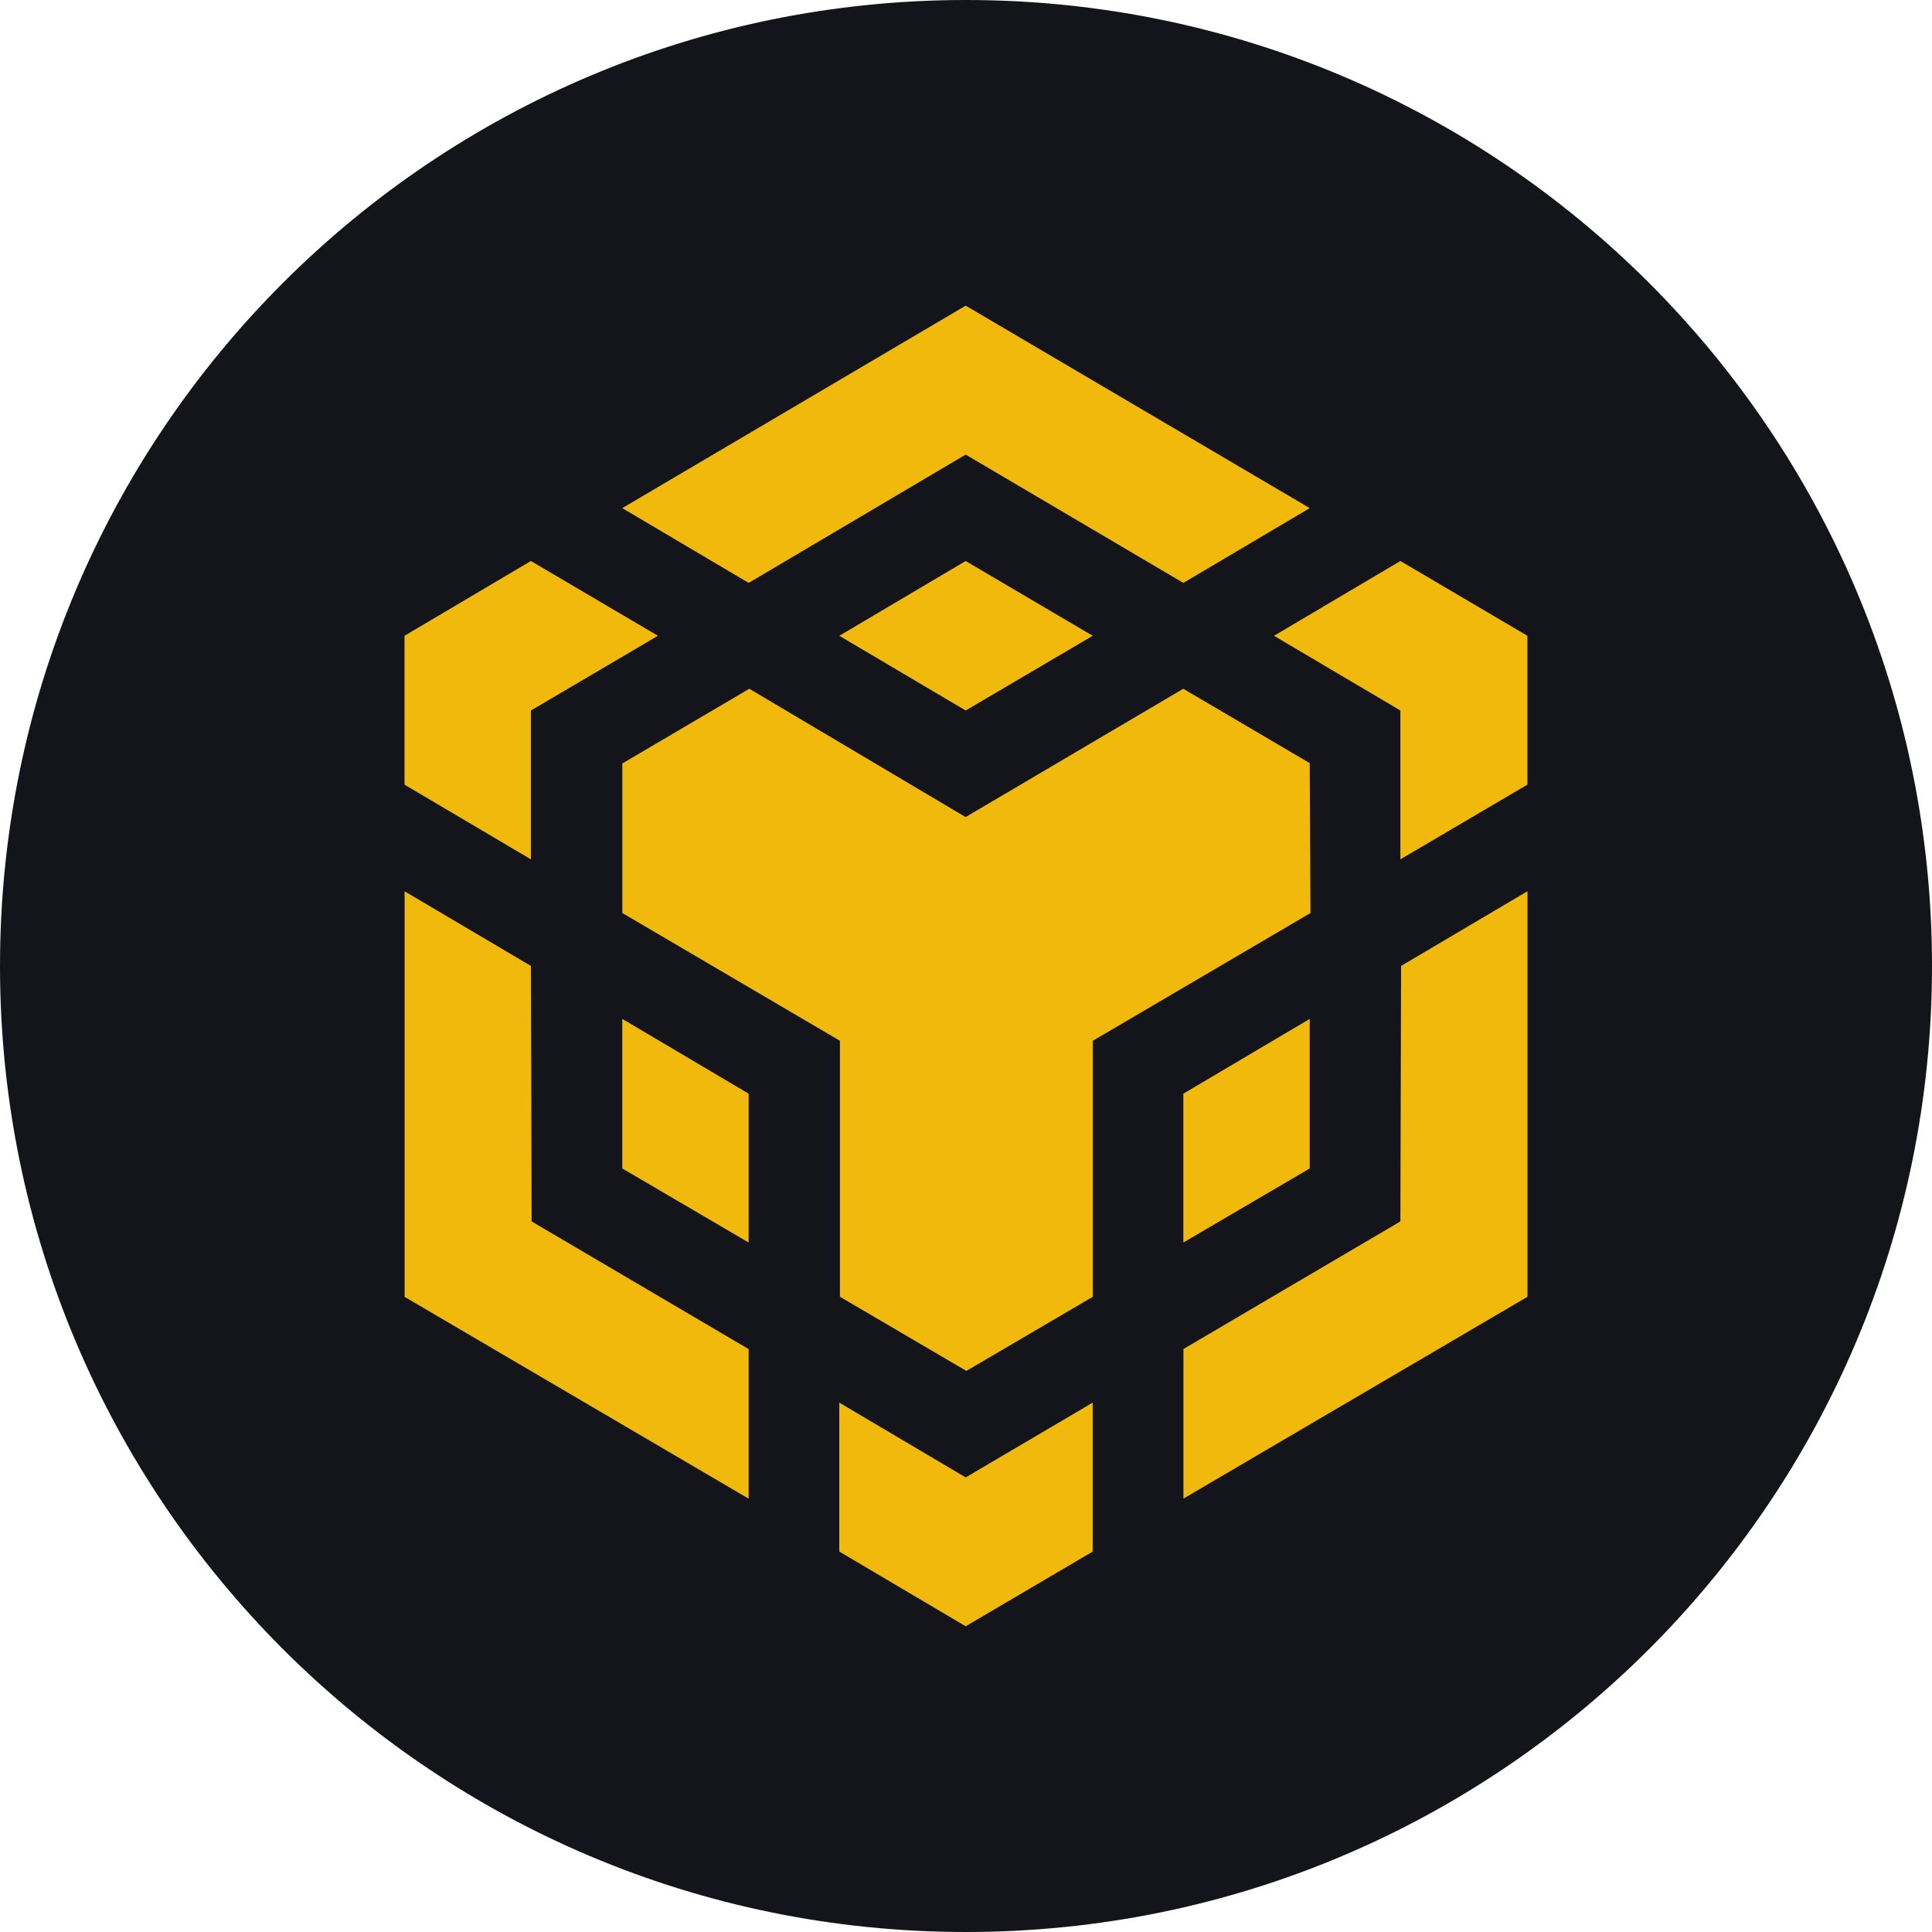
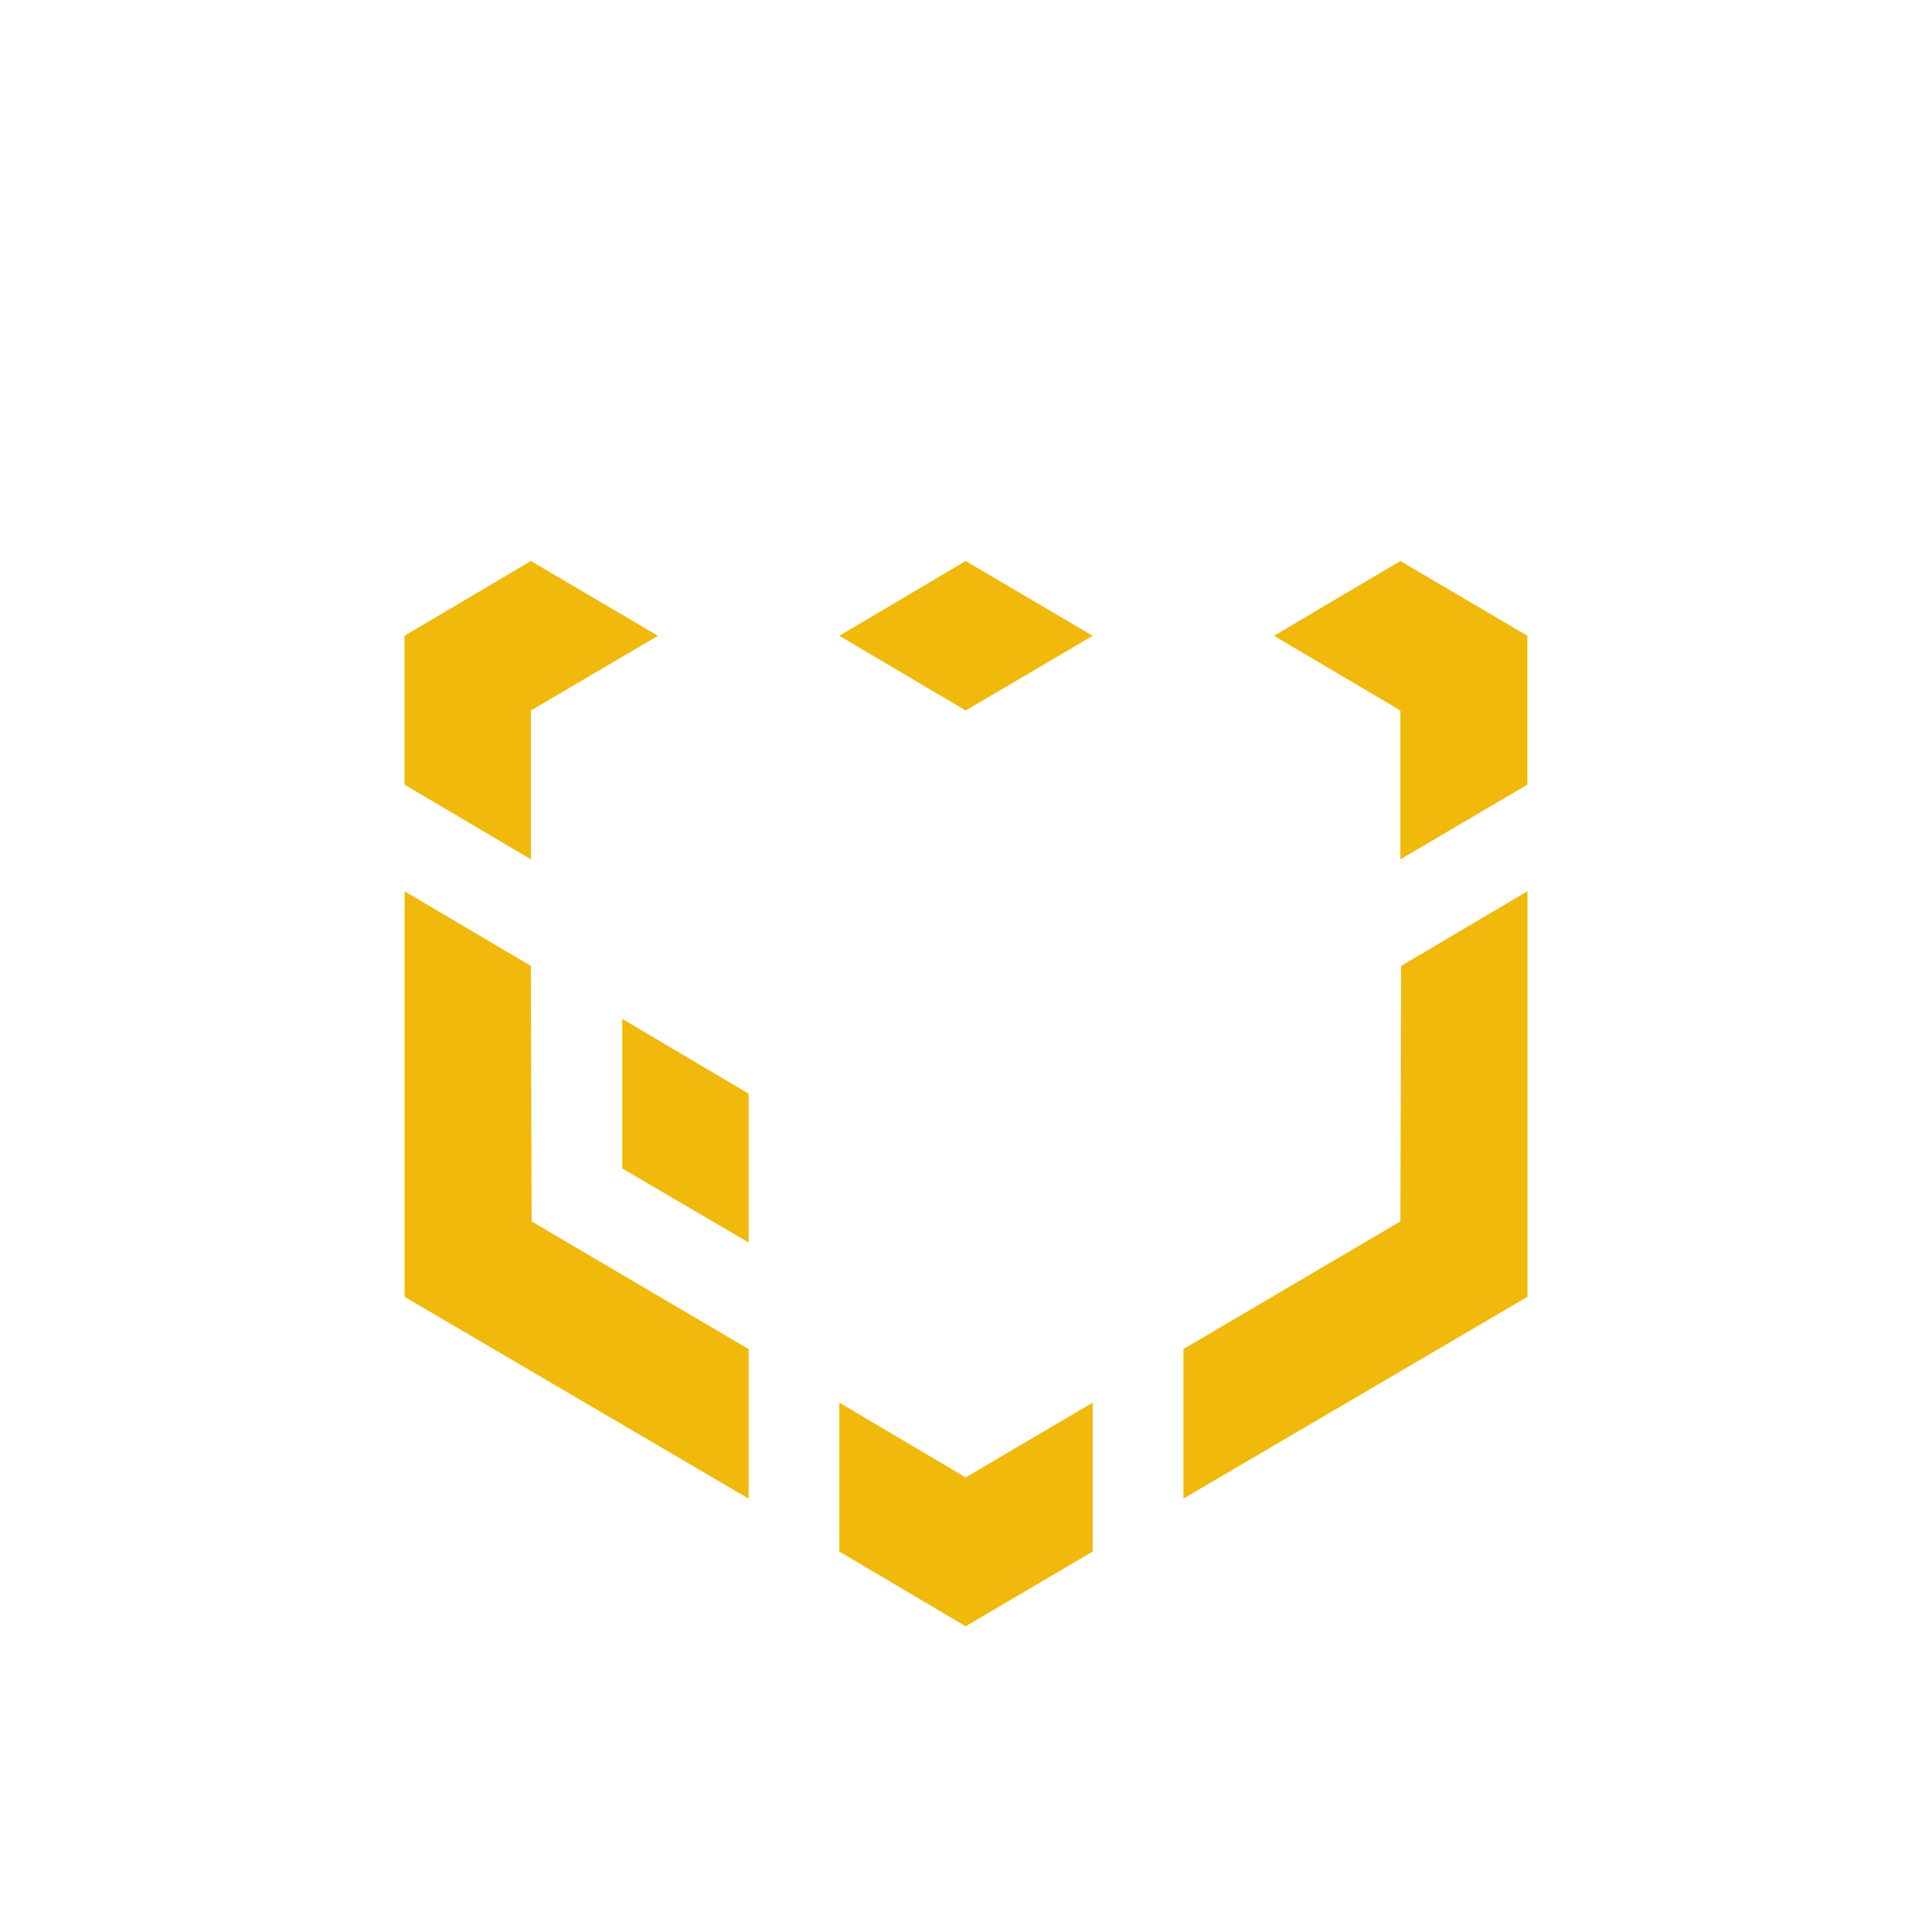
<svg xmlns="http://www.w3.org/2000/svg" width="24" height="24" viewBox="0 0 24 24" fill="none">
-   <path fill-rule="evenodd" clip-rule="evenodd" d="M12 0C18.628 0 24 5.372 24 12C24 18.628 18.628 24 12 24C5.372 24 0 18.628 0 12C0 5.372 5.372 0 12 0Z" fill="#14151A" />
  <path d="M6.595 11.999L6.604 15.173L9.3 16.759V18.617L5.026 16.11V11.072L6.595 11.999ZM6.595 8.826V10.675L5.025 9.747V7.898L6.595 6.969L8.173 7.898L6.595 8.826ZM10.426 7.898L11.996 6.969L13.574 7.898L11.996 8.826L10.426 7.898Z" fill="#F0B90B" />
  <path d="M7.73 14.515V12.657L9.3 13.586V15.435L7.73 14.515ZM10.426 17.424L11.996 18.353L13.574 17.424V19.274L11.996 20.202L10.426 19.274V17.424ZM15.826 7.898L17.396 6.969L18.974 7.898V9.747L17.396 10.675V8.826L15.826 7.898ZM17.396 15.173L17.405 11.999L18.975 11.071V16.109L14.701 18.616V16.758L17.396 15.173Z" fill="#F0B90B" />
-   <path d="M16.27 14.515L14.7 15.435V13.586L16.27 12.657V14.515Z" fill="#F0B90B" />
-   <path d="M16.27 9.484L16.279 11.342L13.575 12.929V16.109L12.005 17.03L10.434 16.109V12.929L7.731 11.342V9.484L9.308 8.556L11.995 10.15L14.699 8.556L16.277 9.484H16.27ZM7.73 6.312L11.996 3.797L16.27 6.312L14.7 7.241L11.996 5.647L9.3 7.241L7.73 6.312Z" fill="#F0B90B" />
</svg>